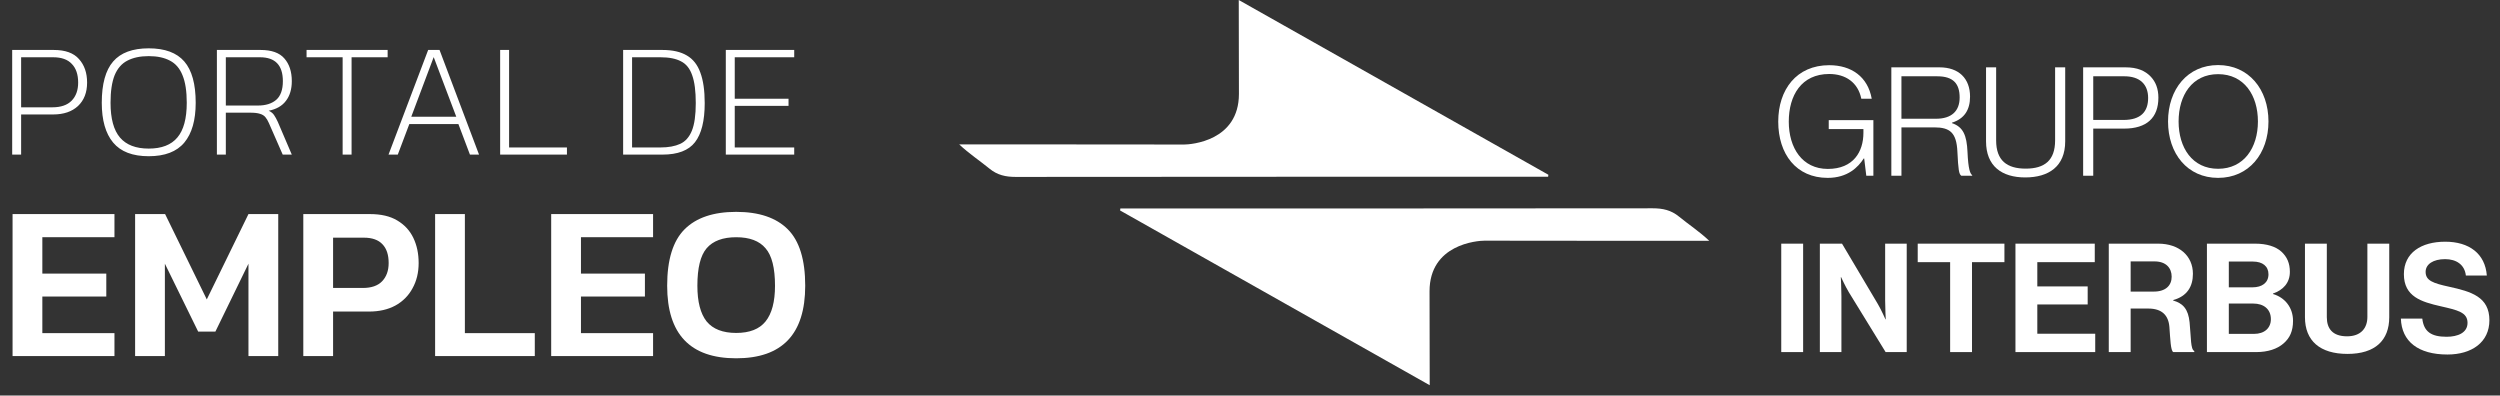
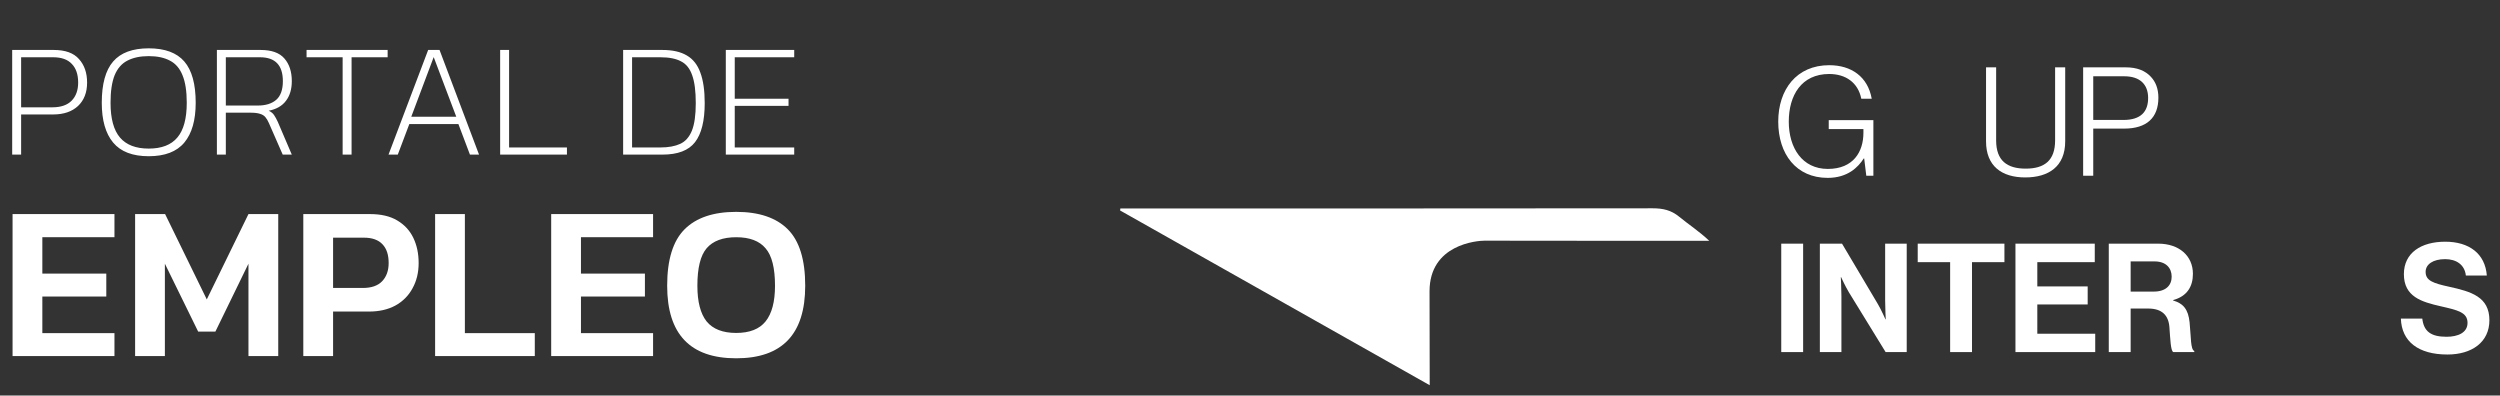
<svg xmlns="http://www.w3.org/2000/svg" width="335" height="53" viewBox="0 0 335 53" fill="none">
  <rect x="0" y="0" width="335" height="53" fill="#333333" stroke="none" />
  <g clip-path="url(#clip0_44_769)">
-     <path d="M207.412 23.684H206.447C183 23.684 159.552 23.684 136.105 23.707C134.765 23.707 133.641 23.464 132.586 22.594C131.28 21.528 129.86 20.6 128.533 19.349H136.266C149.096 19.349 158.798 19.371 158.599 19.371C159.638 19.371 166.016 18.886 166.016 12.581C166.014 12.581 165.993 0.615 165.993 0C179.947 7.871 193.709 15.651 207.482 23.417L207.447 23.684H207.412Z" fill="white" />
    <path d="M150.162 27.936H151.127C174.574 27.936 198.021 27.936 221.469 27.912C222.809 27.912 223.933 28.155 224.988 29.025C226.294 30.091 227.714 31.019 229.041 32.27H221.308C208.478 32.27 198.776 32.248 198.975 32.248C197.936 32.248 191.558 32.733 191.558 39.038C191.56 39.038 191.581 51.004 191.581 51.619C177.627 43.748 163.864 35.968 150.092 28.202L150.127 27.936H150.162Z" fill="white" />
    <path d="M238.284 16.294C238.284 12.007 240.729 8.736 245.113 8.736C248.083 8.736 250.286 10.281 250.811 13.226H249.416C248.971 11.051 247.315 9.915 245.111 9.915C241.393 9.915 239.696 12.781 239.696 16.296C239.696 19.812 241.496 22.636 244.929 22.636C248.363 22.636 249.698 20.319 249.698 17.8V17.292H245.051V16.094H251.033V23.551H250.083L249.801 21.234H249.741C248.992 22.413 247.578 23.835 244.912 23.835C240.689 23.835 238.284 20.644 238.284 16.296V16.294Z" fill="white" />
-     <path d="M253.44 9.023H259.886C262.492 9.023 263.987 10.527 263.987 12.945C263.987 14.733 263.219 15.912 261.563 16.439V16.5C263.058 17.008 263.544 18.105 263.645 20.36C263.745 22.696 264.008 23.285 264.271 23.468V23.55H262.817C262.494 23.326 262.412 22.778 262.29 20.299C262.169 17.78 261.3 17.068 259.199 17.068H254.794V23.55H253.44V9.023ZM259.42 15.912C261.52 15.912 262.592 14.875 262.592 13.068C262.592 11.261 261.784 10.224 259.601 10.224H254.792V15.912H259.42Z" fill="white" />
    <path d="M266.129 18.939V9.023H267.483V18.817C267.483 21.5 268.919 22.597 271.443 22.597C273.968 22.597 275.384 21.5 275.384 18.817V9.023H276.738V18.939C276.738 22.313 274.515 23.776 271.383 23.776C268.251 23.776 266.129 22.272 266.129 18.939Z" fill="white" />
    <path d="M279.141 9.023H284.819C286.396 9.023 287.446 9.471 288.214 10.284C288.86 10.975 289.224 11.889 289.224 13.087C289.224 15.77 287.669 17.233 284.637 17.233H280.495V23.552H279.141V9.023ZM284.536 16.074C286.881 16.074 287.85 14.957 287.85 13.128C287.85 11.3 286.738 10.222 284.658 10.222H280.495V16.074H284.536Z" fill="white" />
-     <path d="M290.518 16.277C290.518 11.948 293.145 8.719 297.227 8.719C301.309 8.719 303.975 11.95 303.975 16.277C303.975 20.603 301.329 23.835 297.227 23.835C293.126 23.835 290.518 20.603 290.518 16.277ZM302.561 16.277C302.561 12.761 300.702 9.937 297.227 9.937C293.753 9.937 291.932 12.761 291.932 16.277C291.932 19.792 293.77 22.617 297.227 22.617C300.684 22.617 302.561 19.792 302.561 16.277Z" fill="white" />
    <path d="M238.688 32.65H241.619V47.179H238.688V32.65Z" fill="white" />
    <path d="M243.862 32.65H246.831L251.641 40.757C252.105 41.549 252.65 42.788 252.65 42.788H252.691C252.691 42.788 252.61 41.284 252.61 40.269V32.648H255.5V47.177H252.672L247.74 39.15C247.276 38.378 246.709 37.139 246.709 37.139H246.669C246.669 37.139 246.75 38.662 246.75 39.679V47.177H243.86V32.648L243.862 32.65Z" fill="white" />
    <path d="M256.974 32.65H268.593V35.129H264.248V47.179H261.319V35.129H256.974V32.65Z" fill="white" />
    <path d="M270.069 32.65H280.698V35.129H273V38.38H279.748V40.798H273V44.72H280.76V47.179H270.071V32.65H270.069Z" fill="white" />
    <path d="M282.576 32.65H289.204C291.992 32.65 293.851 34.277 293.851 36.693C293.851 38.399 293.064 39.701 291.205 40.208V40.269C292.538 40.654 293.226 41.426 293.406 43.195C293.607 45.247 293.528 46.811 294.033 47.035V47.177H291.224C290.86 47.014 290.82 45.389 290.7 43.825C290.578 42.239 289.69 41.346 287.871 41.346H285.507V47.179H282.576V32.65ZM285.507 39.072H288.618C290.214 39.072 291.003 38.24 291.003 37.08C291.003 35.921 290.257 35.028 288.699 35.028H285.507V39.072Z" fill="white" />
-     <path d="M295.73 32.65H302.195C303.751 32.65 304.944 33.036 305.691 33.707C306.478 34.419 306.842 35.292 306.842 36.43C306.842 37.913 305.933 38.868 304.579 39.337V39.397C306.175 39.864 307.266 41.206 307.266 42.994C307.266 44.356 306.842 45.29 305.993 46.021C305.165 46.753 303.892 47.179 302.356 47.179H295.728V32.65H295.73ZM301.833 38.502C303.106 38.502 303.975 37.893 303.975 36.755C303.975 35.678 303.188 35.049 301.893 35.049H298.661V38.504H301.833V38.502ZM298.661 44.741H302.035C303.449 44.741 304.298 43.95 304.298 42.77C304.298 41.389 303.288 40.677 301.953 40.677H298.661V44.741Z" fill="white" />
-     <path d="M308.865 42.506V32.65H311.794V42.506C311.794 44.01 312.541 45.066 314.503 45.066C316.362 45.066 317.23 43.969 317.23 42.465V32.65H320.159V42.506C320.159 45.615 318.26 47.424 314.563 47.424C310.866 47.424 308.865 45.656 308.865 42.506Z" fill="white" />
    <path d="M321.717 42.69H324.586C324.787 44.437 325.777 45.127 327.84 45.127C329.335 45.127 330.649 44.598 330.649 43.258C330.649 41.836 329.275 41.552 327.072 41.044C324.485 40.454 322.121 39.764 322.121 36.737C322.121 33.871 324.445 32.389 327.658 32.389C330.871 32.389 333.013 33.994 333.235 36.92H330.426C330.264 35.457 329.134 34.725 327.639 34.725C326.062 34.725 325.033 35.396 325.033 36.431C325.033 37.61 326.043 37.955 328.184 38.423C331.154 39.073 333.58 39.785 333.58 42.913C333.58 45.859 331.216 47.505 327.962 47.505C324.042 47.505 321.819 45.758 321.719 42.69H321.717Z" fill="white" />
  </g>
  <path d="M1.633 20.717V6.694H7.207C8.746 6.694 9.871 7.1 10.582 7.913C11.308 8.712 11.671 9.764 11.671 11.071C11.671 12.392 11.265 13.437 10.452 14.206C9.639 14.961 8.528 15.338 7.12 15.338H2.831V20.717H1.633ZM2.831 14.38H7.011C8.158 14.38 9.022 14.083 9.603 13.488C10.183 12.893 10.473 12.087 10.473 11.071C10.473 9.982 10.191 9.147 9.624 8.567C9.073 7.971 8.238 7.674 7.12 7.674H2.831V14.38ZM19.93 20.934C17.767 20.934 16.177 20.325 15.161 19.105C14.145 17.886 13.637 16.108 13.637 13.771C13.637 11.259 14.145 9.416 15.161 8.24C16.177 7.064 17.767 6.476 19.93 6.476C22.093 6.476 23.682 7.064 24.699 8.24C25.715 9.416 26.223 11.259 26.223 13.771C26.223 16.108 25.715 17.886 24.699 19.105C23.682 20.325 22.093 20.934 19.93 20.934ZM19.93 19.911C21.657 19.911 22.935 19.418 23.762 18.43C24.604 17.443 25.025 15.89 25.025 13.771C25.025 12.232 24.837 11.005 24.459 10.091C24.096 9.176 23.537 8.523 22.782 8.131C22.028 7.725 21.077 7.521 19.93 7.521C18.783 7.521 17.825 7.725 17.056 8.131C16.301 8.523 15.735 9.176 15.357 10.091C14.994 11.005 14.813 12.232 14.813 13.771C14.813 15.89 15.234 17.443 16.076 18.43C16.918 19.418 18.203 19.911 19.93 19.911ZM29.064 20.717V6.694H34.921C36.387 6.694 37.447 7.071 38.1 7.826C38.768 8.581 39.102 9.597 39.102 10.875C39.102 11.949 38.841 12.827 38.318 13.509C37.81 14.192 37.041 14.634 36.01 14.838C36.344 14.997 36.583 15.193 36.728 15.426C36.888 15.658 37.055 15.963 37.229 16.34L39.102 20.717H37.883L36.032 16.492C35.886 16.159 35.727 15.89 35.553 15.687C35.379 15.484 35.139 15.338 34.834 15.251C34.529 15.15 34.101 15.099 33.549 15.099H30.261V20.717H29.064ZM30.261 14.141H34.573C35.603 14.141 36.416 13.887 37.011 13.379C37.607 12.856 37.904 12.021 37.904 10.875C37.904 8.741 36.881 7.674 34.834 7.674H30.261V14.141ZM45.913 20.717V7.674H41.079V6.694H51.944V7.674H47.111V20.717H45.913ZM52.062 20.717L57.374 6.694H58.899L64.19 20.717H62.971L61.425 16.623H54.849L53.303 20.717H52.062ZM55.11 15.643H61.141L58.115 7.652L55.11 15.643ZM67.02 20.717V6.694H68.218V19.759H75.97V20.717H67.02ZM83.5 20.717V6.694H88.769C90.12 6.694 91.208 6.941 92.036 7.434C92.863 7.913 93.466 8.675 93.843 9.721C94.235 10.766 94.431 12.13 94.431 13.814C94.431 16.195 93.995 17.944 93.124 19.062C92.268 20.165 90.816 20.717 88.769 20.717H83.5ZM84.698 19.759H88.508C89.568 19.759 90.446 19.599 91.143 19.28C91.84 18.96 92.362 18.372 92.711 17.516C93.059 16.66 93.233 15.426 93.233 13.814C93.233 12.217 93.074 10.976 92.754 10.091C92.449 9.191 91.949 8.567 91.252 8.218C90.57 7.855 89.655 7.674 88.508 7.674H84.698V19.759ZM97.258 20.717V6.694H106.425V7.674H98.456V13.226H105.663V14.184H98.456V19.759H106.425V20.717H97.258ZM1.684 47.717V28.686H15.337V31.789H5.674V36.665H14.244V39.738H5.674V44.644H15.337V47.717H1.684ZM18.105 47.717V28.686H22.124L27.709 40.122L33.294 28.686H37.284V47.717H33.294V35.335L28.861 44.437H26.556L22.094 35.335V47.717H18.105ZM40.643 47.717V28.686H49.568C51.065 28.686 52.286 28.971 53.232 29.543C54.197 30.114 54.917 30.892 55.389 31.877C55.862 32.862 56.099 33.985 56.099 35.246C56.099 36.527 55.823 37.66 55.271 38.645C54.739 39.63 53.971 40.398 52.966 40.95C51.981 41.481 50.809 41.748 49.45 41.748H44.633V47.717H40.643ZM44.633 38.586H48.622C49.765 38.586 50.622 38.29 51.193 37.699C51.784 37.088 52.08 36.271 52.08 35.246C52.08 34.143 51.804 33.306 51.252 32.734C50.701 32.143 49.873 31.848 48.77 31.848H44.633V38.586ZM58.305 47.717V28.686H62.294V44.644H71.662V47.717H58.305ZM73.859 47.717V28.686H87.512V31.789H77.849V36.665H86.419V39.738H77.849V44.644H87.512V47.717H73.859ZM98.65 48.012C92.484 48.012 89.4 44.772 89.4 38.29C89.4 34.803 90.179 32.281 91.735 30.725C93.291 29.169 95.596 28.39 98.65 28.39C101.703 28.39 104.008 29.169 105.565 30.725C107.121 32.281 107.899 34.803 107.899 38.29C107.899 44.772 104.816 48.012 98.65 48.012ZM98.65 44.614C100.443 44.614 101.753 44.102 102.58 43.077C103.427 42.033 103.851 40.437 103.851 38.29C103.851 35.906 103.427 34.232 102.58 33.266C101.753 32.281 100.443 31.789 98.65 31.789C96.857 31.789 95.537 32.281 94.69 33.266C93.863 34.232 93.449 35.906 93.449 38.29C93.449 40.437 93.863 42.033 94.69 43.077C95.537 44.102 96.857 44.614 98.65 44.614Z" fill="white" />
  <defs>
    <clipPath id="clip0_44_769">
      <rect width="206.469" height="52.523" fill="white" transform="translate(128.531)" />
    </clipPath>
  </defs>
</svg>